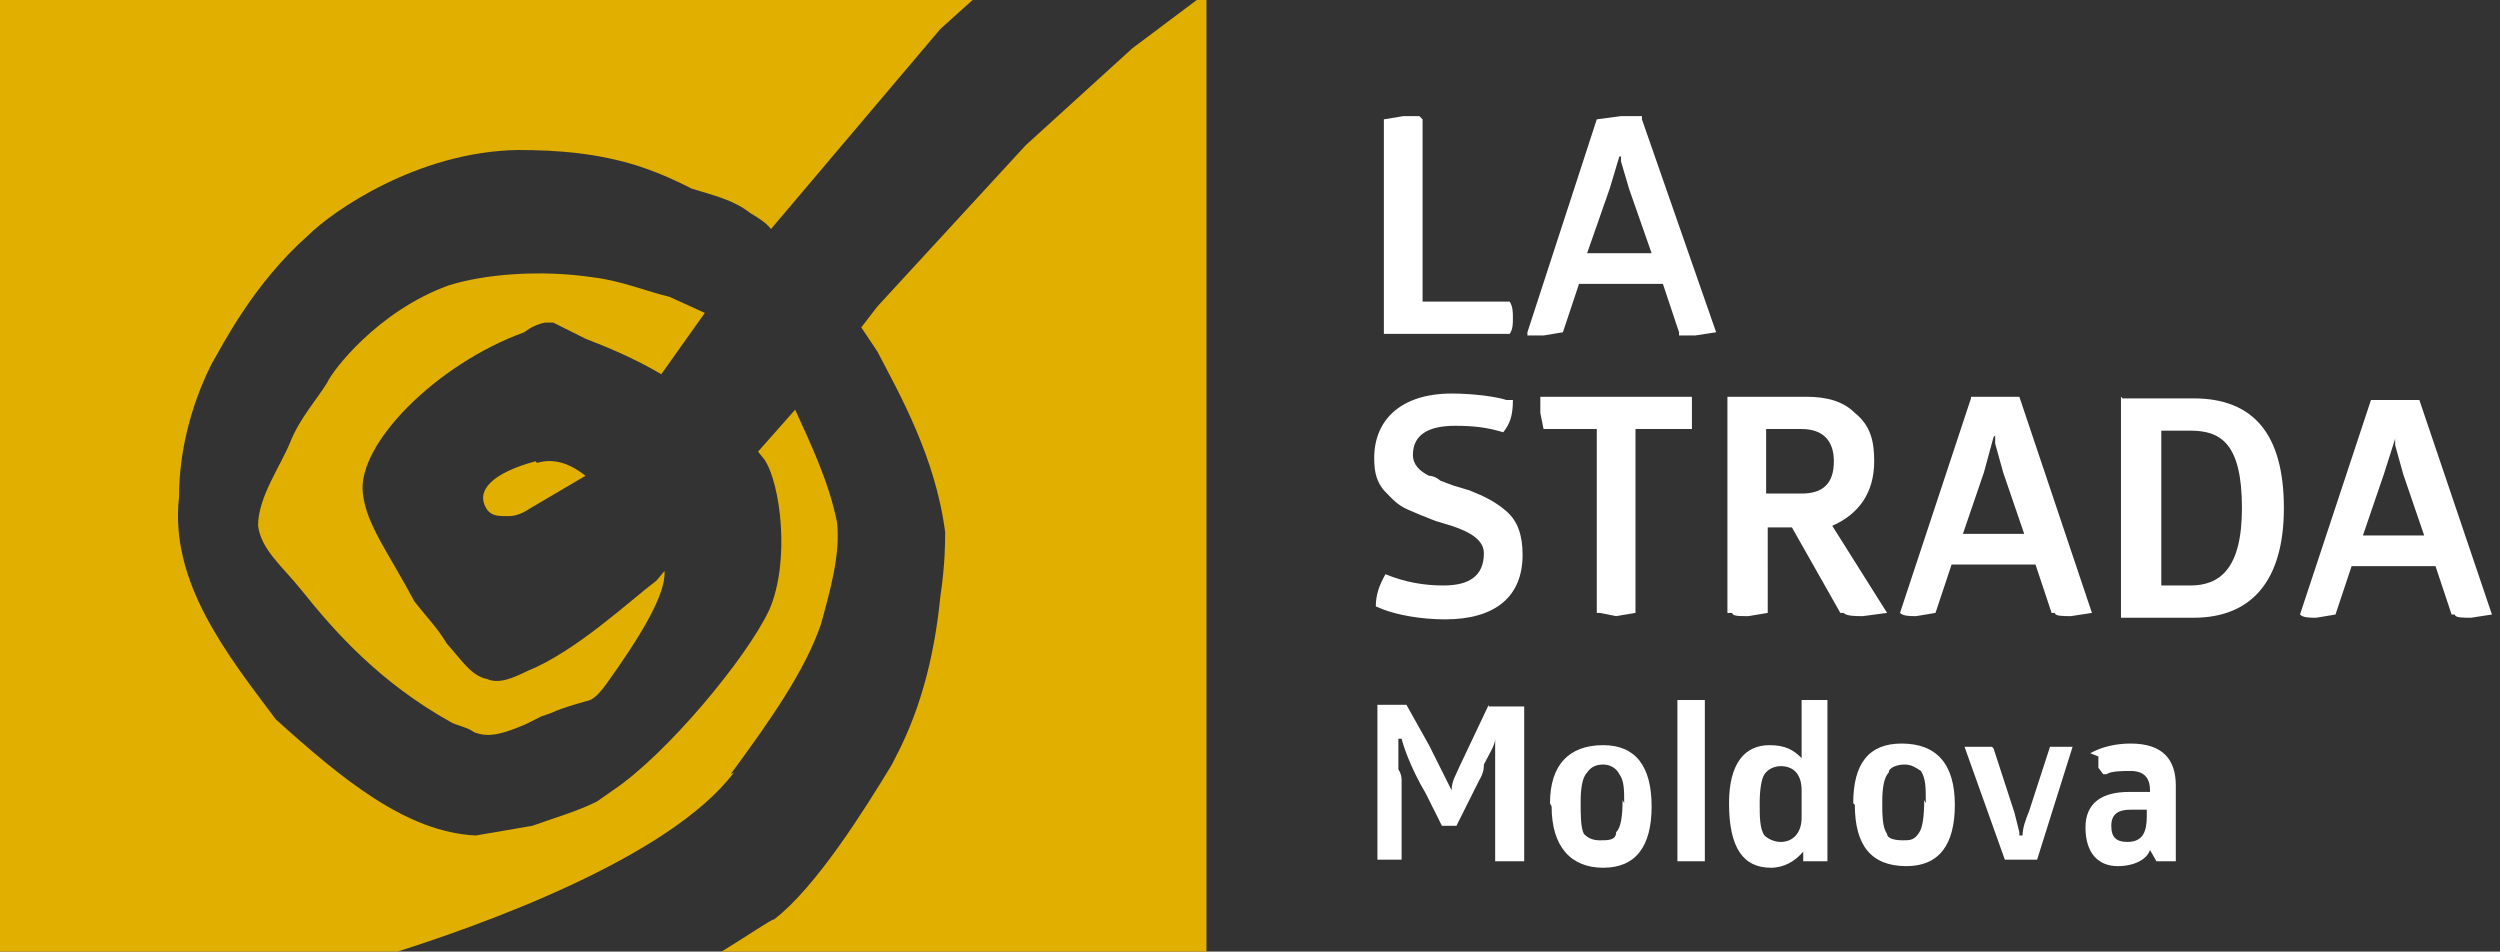
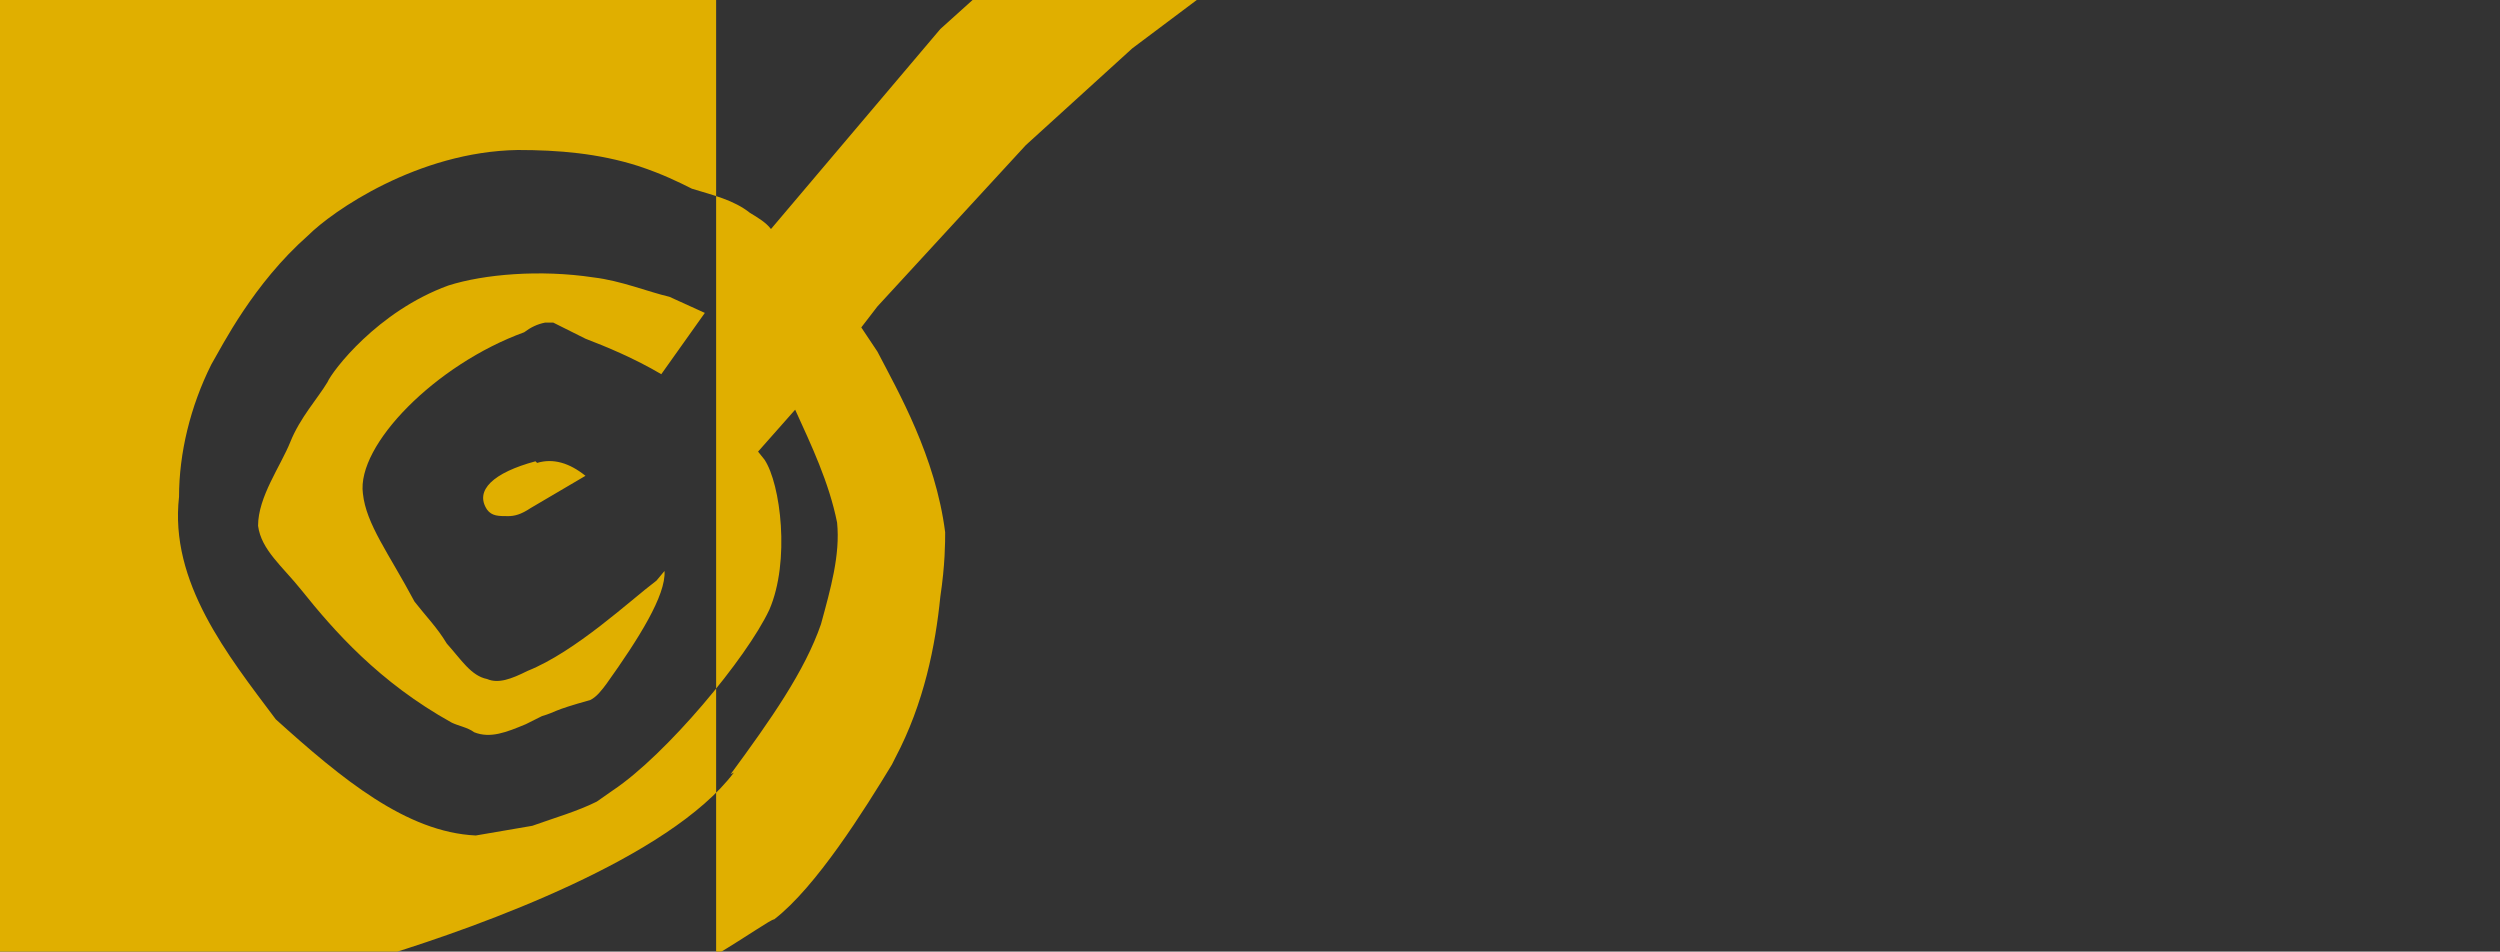
<svg xmlns="http://www.w3.org/2000/svg" width="155" height="59" viewBox="0 0 155 59">
  <rect x="0" y="0" width="155" height="59" fill="#333333" stroke="none" />
-   <path fill-rule="evenodd" clip-rule="evenodd" fill="#FFF" d="M85.8 20.8V7.4l1.2-.2h1l.2.2v11.3h5.4c.2.3.2.7.2 1 0 .4 0 .7-.2 1h-7.8zM99 7.4l1.5-.2h1.3v.2l4.6 13.2-1.3.2h-1v-.2l-1-3h-5.2l-1 3-1.2.2h-1v-.2L99 7.4zm1.4 2.3l-.6 2-1.4 4h4l-1.4-4-.5-1.7v-.3zM90 24.4c1.4 0 2.8.2 3.4.4h.4c0 1-.2 1.5-.6 2-1-.3-1.8-.4-3-.4-1.7 0-2.6.6-2.6 1.8 0 .6.4 1 1 1.3.3 0 .6.2.7.3l.8.3 1 .3c1 .4 1.6.7 2.3 1.3.7.6 1 1.5 1 2.7 0 2.6-1.7 4-4.8 4-1.6 0-3-.3-3.8-.6l-.5-.2c0-.7.2-1.3.6-2 1.2.5 2.4.7 3.6.7 1.6 0 2.5-.6 2.5-2 0-.8-.8-1.3-2-1.7l-1-.3-1-.4-.7-.3c-.7-.3-1-.7-1.5-1.2-.4-.5-.6-1-.6-2 0-2.4 1.7-4 4.8-4zm5.7.2h9.2v2h-3.5V38l-1.2.2-1-.2H99V26.6h-3.3l-.2-1v-1h.2zm11.3 0h5c1.3 0 2.3.3 3 1 1 .8 1.2 1.8 1.2 3 0 2-1 3.3-2.6 4L117 38l-1.5.2c-.5 0-1 0-1.2-.2h-.2l-3-5.3h-1.5V38l-1.2.2c-.6 0-1 0-1-.2h-.3V24.6zm2.5 2v4h2.2c1.3 0 2-.6 2-2 0-1.3-.7-2-2-2h-2.2zm12.7-2h3l4.5 13.4-1.3.2c-.5 0-1 0-1-.2h-.2l-1-3H121l-1 3-1.2.2c-.4 0-.8 0-1-.2l4.4-13.3zm1.4 2.5l-.6 2.2-1.3 3.8h3.8l-1.3-3.8-.5-1.8V27zm8-2.4h4.4c3.7 0 5.6 2.2 5.6 6.8 0 4.5-2 6.8-5.6 6.8h-4.5V24.6zm2.4 11.6h1.8c1.8 0 3.2-1 3.2-4.8 0-4-1.3-4.8-3.2-4.8H134v9.6zm13-11.5h3l4.5 13.3-1.3.2c-.5 0-1 0-1-.2h-.2l-1-3h-5.2l-1 3-1.2.2c-.4 0-.8 0-1-.2l4.4-13.3zm1.5 2.4l-.7 2.2-1.3 3.8h3.8l-1.3-3.8-.5-1.8V27zM92.3 43.8h2.2v9.6h-1.8v-3V48v-1.2-1c0 .4-.4 1-.7 1.6 0 .2 0 .5-.3 1l-.4.8-1 2h-.9l-1-2c-1-1.7-1.4-3-1.5-3.4h-.2v1.9c.2.3.2.6.2.7v4.9h-1-.5v-9.6h1.8l1.4 2.5L90 49c0-.6.3-1 .5-1.5l1.8-3.8zm3.8 6c0-2.4 1.2-3.6 3.3-3.6 2 0 3 1.3 3 3.8s-1 3.8-3 3.8-3.2-1.3-3.2-3.8zm4.6 0c0-.8 0-1.4-.3-1.8-.2-.4-.6-.6-1-.6-.5 0-.8.2-1 .5-.3.3-.4 1-.4 1.8s0 1.6.2 2c.3.3.6.4 1 .4.5 0 1 0 1-.5.3-.3.4-1 .4-2zm5-6.4v10H104v-10h1.6zm6 0h1.6v10H111.8v-.6c-.5.6-1.2 1-2 1-1.7 0-2.6-1.2-2.6-4 0-2.5 1-3.6 2.5-3.6 1 0 1.5.3 2 .8v-3.5zm0 5.6c0-1-.5-1.5-1.3-1.5-.4 0-.8.2-1 .5-.2.3-.3 1-.3 1.8s0 1.6.3 2c.2.2.6.4 1 .4.8 0 1.3-.6 1.3-1.5V49zm3.2.8c0-2.5 1-3.7 3-3.7 2.2 0 3.3 1.3 3.3 3.8s-1 3.8-3 3.8c-2.2 0-3.2-1.3-3.2-3.8zm4.5 0c0-1 0-1.5-.3-2-.3-.2-.6-.4-1-.4-.5 0-1 .2-1 .5-.3.3-.4 1-.4 1.8s0 1.6.3 2c0 .3.5.4 1 .4.4 0 .7 0 1-.5.2-.3.3-1 .3-2zm4.2-3.4l1.3 4 .3 1.2v.2h.2c0-.5.2-1 .4-1.5l1.3-4h1.4l-2.2 7h-2l-2.5-7h1.7zm6 .3c.7-.4 1.6-.6 2.5-.6 2 0 2.8 1 2.8 2.6v4.7h-1.2l-.4-.7c-.2.6-1 1-2 1-1.2 0-2-.8-2-2.4 0-1.5 1-2.2 2.7-2.2h1.3V49c0-.8-.4-1.2-1.2-1.2-.5 0-1.2 0-1.5.2h-.2l-.3-.4v-.7zm3.5 3.5h-1c-.8 0-1.2.3-1.2 1s.3 1 1 1c1 0 1.2-.7 1.2-1.6v-.4z" />
-   <path fill-rule="evenodd" clip-rule="evenodd" fill="#E0AF00" d="M33.3 28.7c1-.3 2 0 3 .8l-3.4 2c-.6.4-1 .5-1.4.5-.6 0-1 0-1.3-.4-.8-1.2.4-2.3 3-3zm7.7-5.5l2.7-3.8-2.2-1c-1.3-.3-3-1-4.7-1.2-3.3-.5-6.8-.2-9 .5-4.4 1.6-7.2 5.3-7.5 6-.6 1-1.7 2.2-2.3 3.7-.6 1.5-2 3.4-2 5.2.2 1.5 1.5 2.5 2.7 4 2 2.5 4.8 5.7 9.3 8.2.4.2 1 .3 1.4.6 1 .4 2 0 3.2-.5l1-.5c1-.3.5-.3 3-1 .4-.2.7-.6 1-1 2-2.8 3.7-5.5 3.6-7l-.5.6c-1.6 1.2-5 4.4-8 5.6-1 .5-1.8.8-2.5.5-1-.2-1.6-1.2-2.5-2.2-.6-1-1.3-1.7-2-2.6-1.6-3-3-4.8-3.2-6.7-.4-3 4.5-8 10-10 .4-.3.8-.5 1.3-.6h.5l2 1c1.3.5 3 1.2 4.7 2.2zM45.3 48c2.5-3.4 4.6-6.4 5.6-9.3.6-2.2 1.2-4.3 1-6.3-.5-2.5-1.6-4.8-2.6-7L47 28l.4.5c1 1.5 1.6 6.3.3 9.3-1.4 3-6.4 9-9.7 11.2l-1 .7c-1.2.6-2.6 1-4 1.5l-3.5.6c-4.3-.2-8.3-3.5-12.4-7.2-3-4-6.6-8.5-6-13.8 0-2.7.7-5.6 2-8.2.7-1.2 2.6-5 6-8 1.5-1.5 6.8-5.2 13-5.3 2.5 0 5 .2 7.5 1 1.5.5 2.5 1 3.3 1.4 1.3.4 2.6.7 3.6 1.5.5.3 1 .6 1.3 1L58.3 1.8l2-1.8H0v59.2H24c5.8-1.8 17.5-6 21.5-11.3zM74.7 0h-.5l-4 3-6.6 6-9.2 10-1 1.3 1 1.5c1.3 2.5 3.6 6.5 4.2 11.2 0 .6 0 2-.3 4-.3 3-1 6.6-2.8 10l-.2.4C53.6 50.2 50.6 55 48 57c-.2 0-1.6 1-3.6 2.2h30.4V0z" />
+   <path fill-rule="evenodd" clip-rule="evenodd" fill="#E0AF00" d="M33.3 28.7c1-.3 2 0 3 .8l-3.4 2c-.6.4-1 .5-1.4.5-.6 0-1 0-1.3-.4-.8-1.2.4-2.3 3-3zm7.7-5.5l2.7-3.8-2.2-1c-1.3-.3-3-1-4.7-1.2-3.3-.5-6.8-.2-9 .5-4.4 1.6-7.2 5.3-7.5 6-.6 1-1.7 2.2-2.3 3.7-.6 1.5-2 3.4-2 5.2.2 1.5 1.5 2.5 2.7 4 2 2.5 4.8 5.7 9.3 8.2.4.2 1 .3 1.4.6 1 .4 2 0 3.2-.5l1-.5c1-.3.5-.3 3-1 .4-.2.7-.6 1-1 2-2.8 3.7-5.5 3.6-7l-.5.6c-1.6 1.2-5 4.4-8 5.6-1 .5-1.8.8-2.5.5-1-.2-1.6-1.2-2.5-2.2-.6-1-1.3-1.7-2-2.6-1.6-3-3-4.8-3.2-6.7-.4-3 4.5-8 10-10 .4-.3.8-.5 1.3-.6h.5l2 1c1.3.5 3 1.2 4.7 2.2zM45.3 48c2.5-3.4 4.6-6.4 5.6-9.3.6-2.2 1.2-4.3 1-6.3-.5-2.5-1.6-4.8-2.6-7L47 28l.4.5c1 1.5 1.6 6.3.3 9.3-1.4 3-6.4 9-9.7 11.2l-1 .7c-1.2.6-2.6 1-4 1.5l-3.5.6c-4.3-.2-8.3-3.5-12.4-7.2-3-4-6.6-8.5-6-13.8 0-2.7.7-5.6 2-8.2.7-1.2 2.6-5 6-8 1.5-1.5 6.8-5.2 13-5.3 2.5 0 5 .2 7.5 1 1.5.5 2.5 1 3.3 1.4 1.3.4 2.6.7 3.6 1.5.5.3 1 .6 1.3 1L58.3 1.8l2-1.8H0v59.2H24c5.8-1.8 17.5-6 21.5-11.3zM74.7 0h-.5l-4 3-6.6 6-9.2 10-1 1.3 1 1.5c1.3 2.5 3.6 6.5 4.2 11.2 0 .6 0 2-.3 4-.3 3-1 6.6-2.8 10l-.2.4C53.6 50.2 50.6 55 48 57c-.2 0-1.6 1-3.6 2.2V0z" />
</svg>